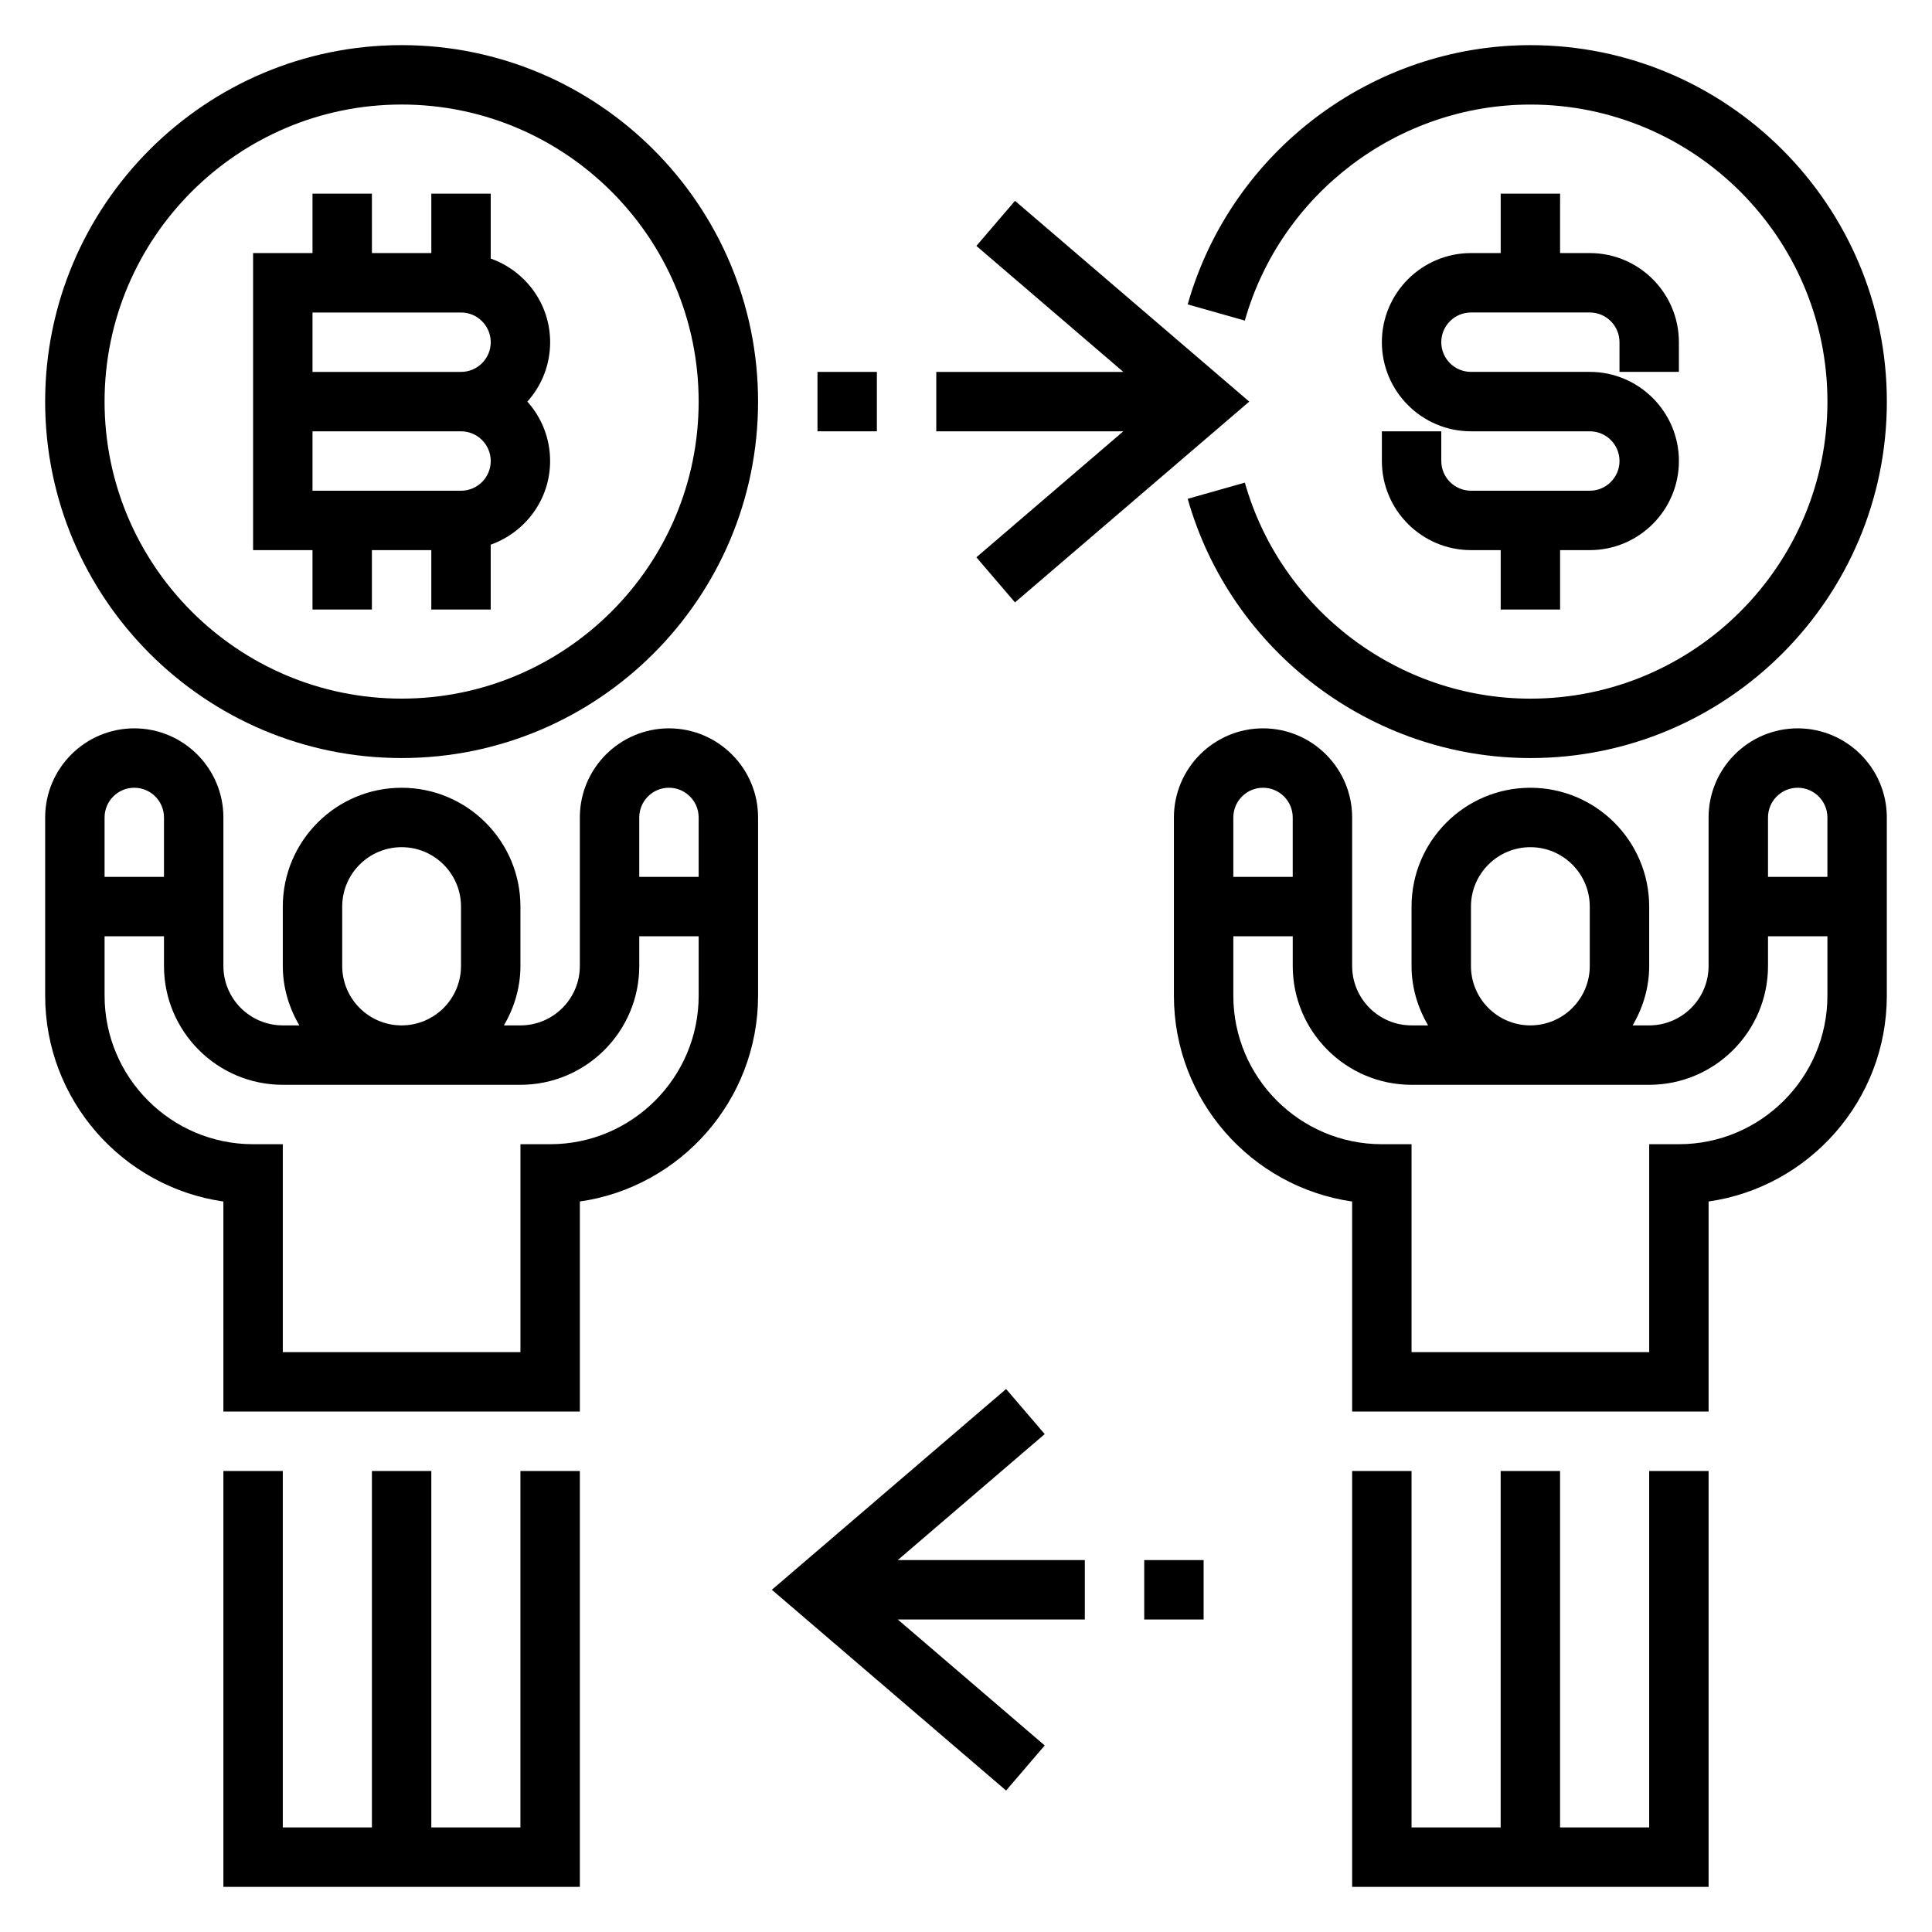
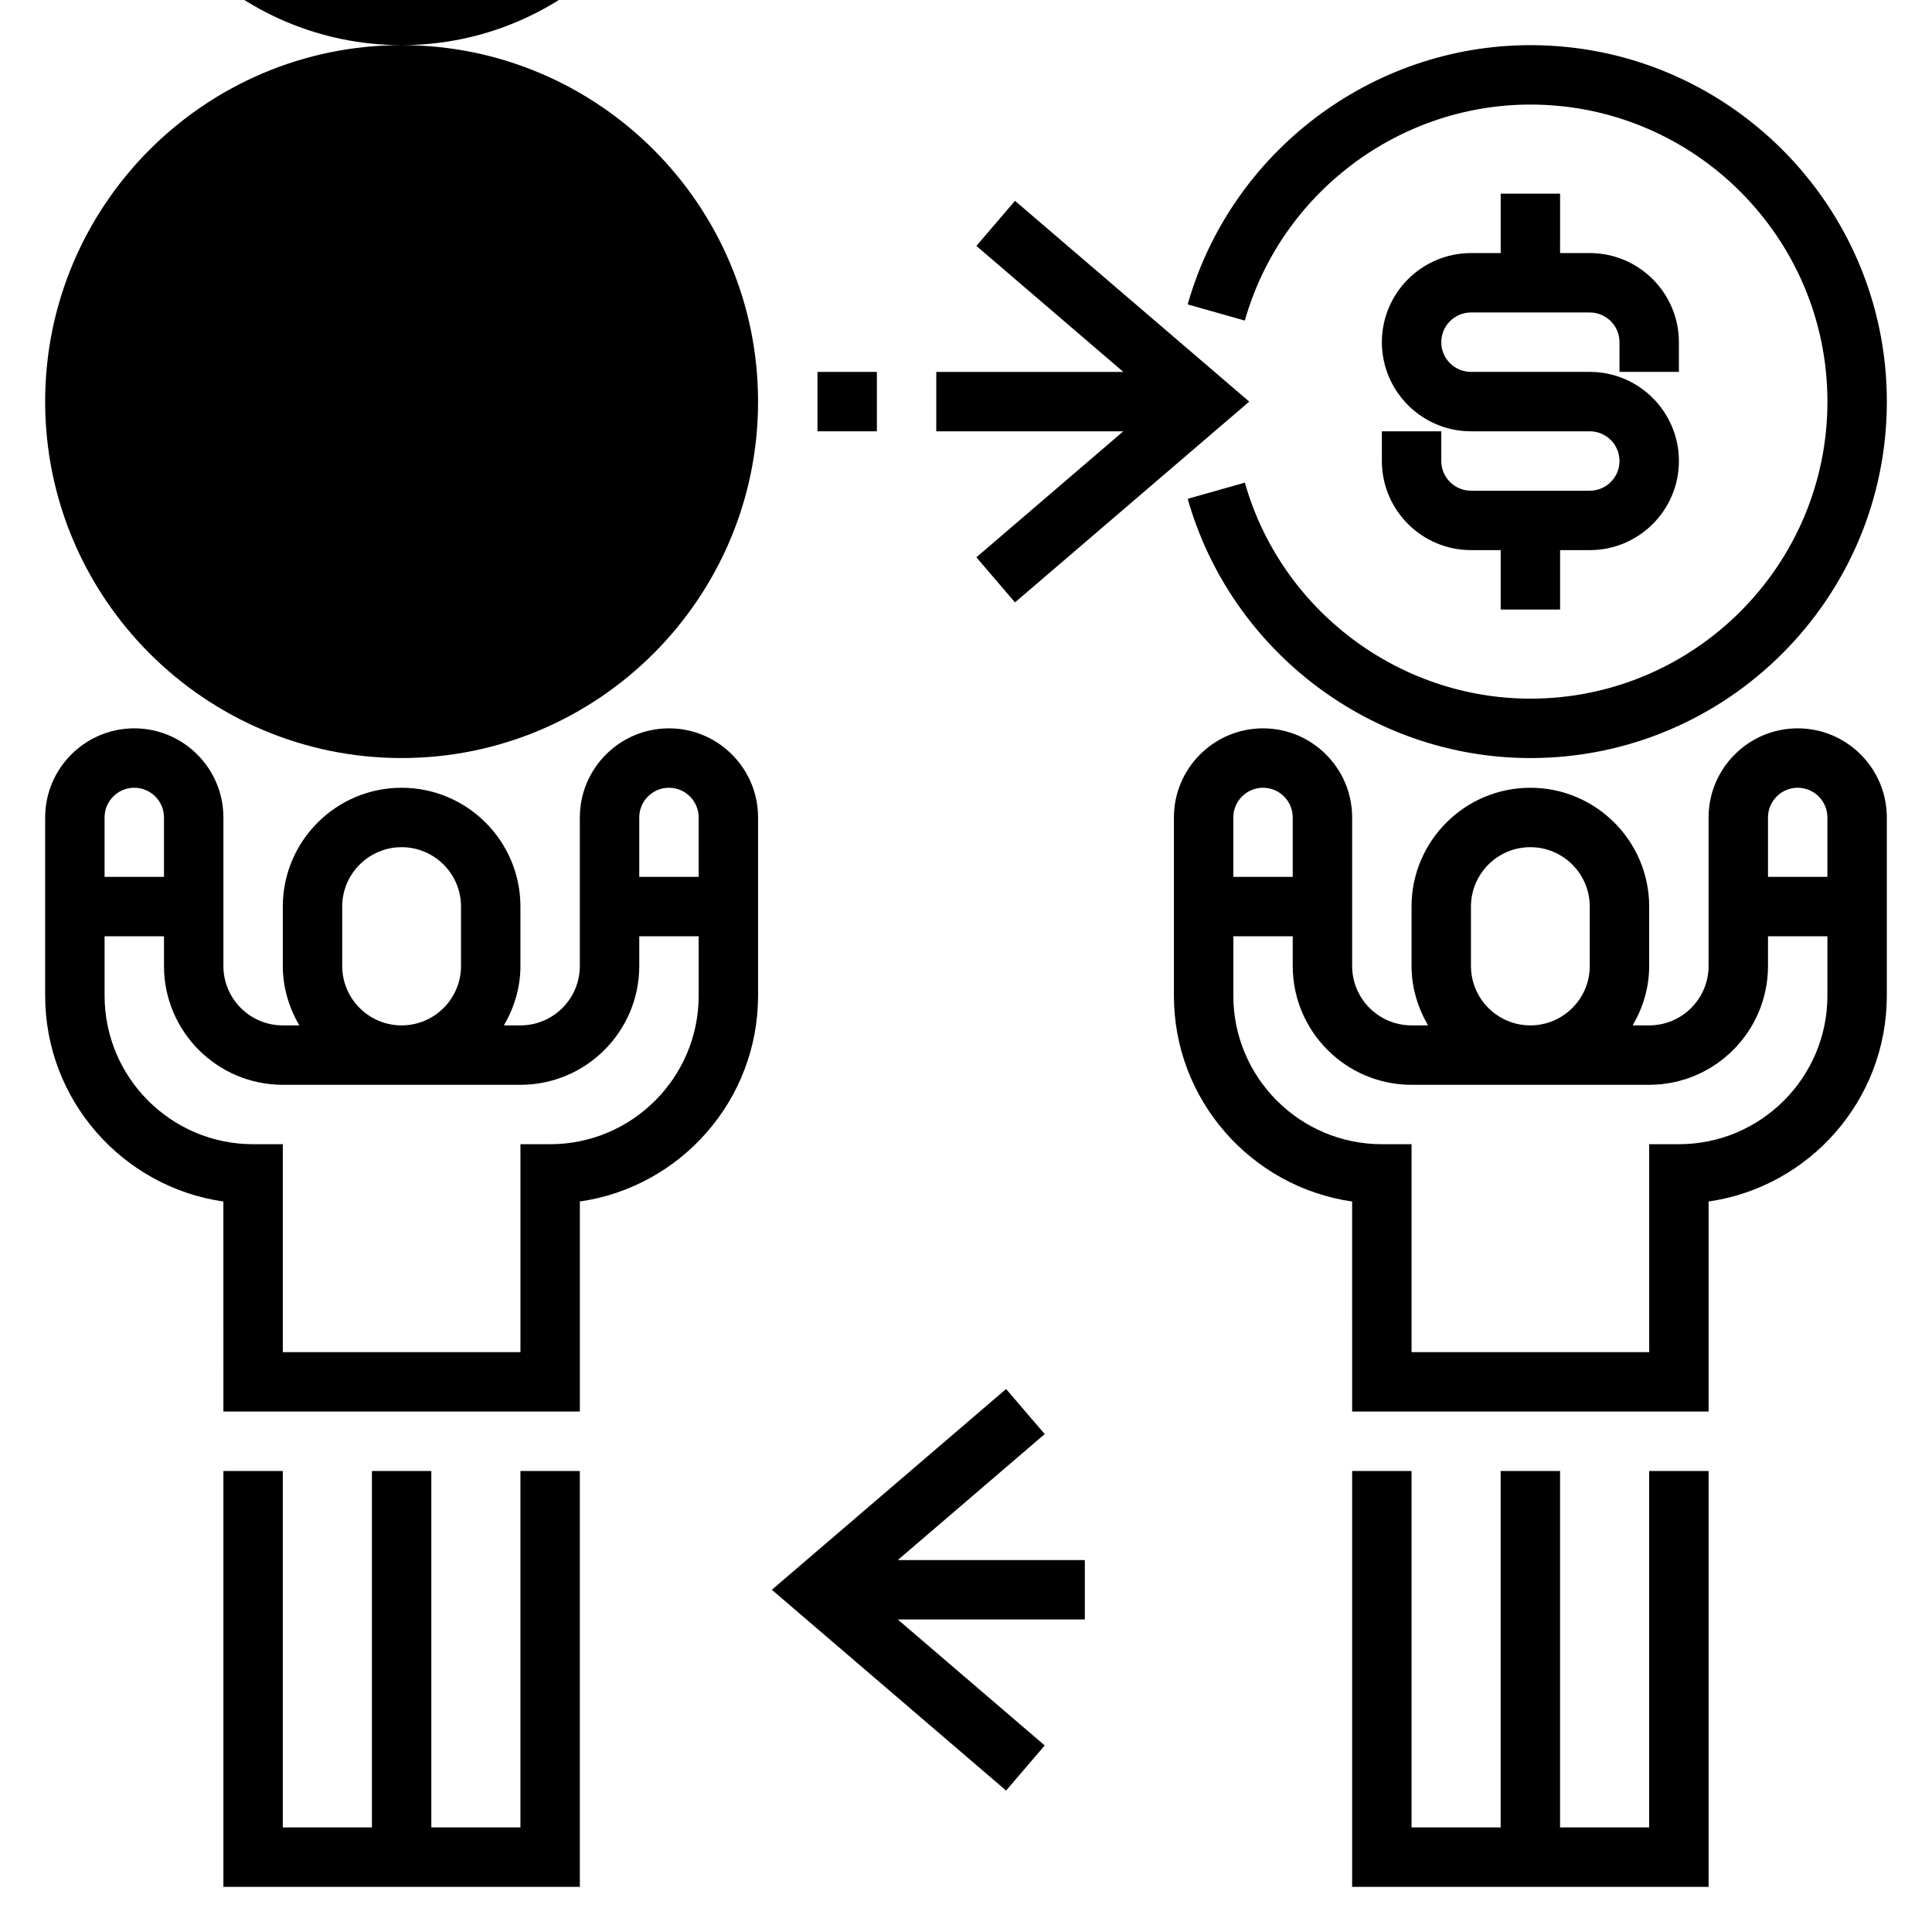
<svg xmlns="http://www.w3.org/2000/svg" fill="#000000" width="800px" height="800px" version="1.1" viewBox="144 144 512 512">
  <g>
    <path d="m281.92 628.29h-23.617v-94.465h-15.742v94.465h-23.617v-94.465h-15.742v110.21h94.465v-110.21h-15.746z" />
    <path d="m321.28 337.02c-13.02 0-23.617 10.598-23.617 23.617v39.359c0 8.684-7.062 15.742-15.742 15.742h-4.375c2.707-4.652 4.375-9.98 4.375-15.742v-15.742c0-17.367-14.121-31.488-31.488-31.488-17.367 0-31.488 14.121-31.488 31.488v15.742c0 5.762 1.668 11.09 4.375 15.742h-4.375c-8.684 0-15.742-7.062-15.742-15.742v-39.359c0-13.02-10.598-23.617-23.617-23.617s-23.617 10.598-23.617 23.617v47.23c0 27.719 20.562 50.711 47.23 54.547l0.004 55.66h94.465v-55.664c26.672-3.832 47.23-26.828 47.23-54.547v-47.23c0-13.02-10.598-23.613-23.617-23.613zm0 15.742c4.344 0 7.871 3.535 7.871 7.871v15.742h-15.742v-15.742c0-4.336 3.527-7.871 7.871-7.871zm-86.59 47.234v-15.742c0-8.684 7.062-15.742 15.742-15.742 8.684 0 15.742 7.062 15.742 15.742v15.742c0 8.684-7.062 15.742-15.742 15.742-8.684 0-15.742-7.062-15.742-15.742zm-55.105-47.234c4.344 0 7.871 3.535 7.871 7.871v15.742l-15.742 0.004v-15.742c0-4.34 3.527-7.875 7.871-7.875zm110.21 94.465h-7.871v55.105h-62.977v-55.105h-7.871c-21.703 0-39.359-17.656-39.359-39.359v-15.742h15.742v7.871c0 17.367 14.121 31.488 31.488 31.488h62.977c17.367 0 31.488-14.121 31.488-31.488v-7.871h15.742v15.742c0 21.703-17.656 39.359-39.359 39.359z" />
    <path d="m581.05 628.29h-23.617v-94.465h-15.742v94.465h-23.617v-94.465h-15.742v110.21h94.465v-110.21h-15.746z" />
    <path d="m620.41 337.02c-13.02 0-23.617 10.598-23.617 23.617v39.359c0 8.684-7.062 15.742-15.742 15.742h-4.375c2.707-4.652 4.375-9.98 4.375-15.742v-15.742c0-17.367-14.121-31.488-31.488-31.488-17.367 0-31.488 14.121-31.488 31.488v15.742c0 5.762 1.668 11.09 4.375 15.742h-4.375c-8.684 0-15.742-7.062-15.742-15.742v-39.359c0-13.02-10.598-23.617-23.617-23.617s-23.617 10.598-23.617 23.617v47.23c0 27.719 20.562 50.711 47.23 54.547l0.004 55.66h94.465v-55.664c26.672-3.832 47.23-26.828 47.23-54.547v-47.23c0-13.02-10.598-23.613-23.617-23.613zm0 15.742c4.344 0 7.871 3.535 7.871 7.871v15.742h-15.742v-15.742c0-4.336 3.527-7.871 7.871-7.871zm-86.59 47.234v-15.742c0-8.684 7.062-15.742 15.742-15.742 8.684 0 15.742 7.062 15.742 15.742v15.742c0 8.684-7.062 15.742-15.742 15.742-8.684 0-15.742-7.062-15.742-15.742zm-55.105-47.234c4.344 0 7.871 3.535 7.871 7.871v15.742h-15.742v-15.742c0-4.336 3.527-7.871 7.871-7.871zm110.21 94.465h-7.871v55.105h-62.977v-55.105h-7.871c-21.703 0-39.359-17.656-39.359-39.359v-15.742h15.742v7.871c0 17.367 14.121 31.488 31.488 31.488h62.977c17.367 0 31.488-14.121 31.488-31.488v-7.871h15.742v15.742c0.004 21.703-17.656 39.359-39.359 39.359z" />
-     <path d="m250.43 155.96c-52.09 0-94.465 42.375-94.465 94.465 0 52.09 42.375 94.465 94.465 94.465 52.09 0 94.465-42.375 94.465-94.465 0-52.09-42.375-94.465-94.465-94.465zm0 173.18c-43.406 0-78.719-35.312-78.719-78.719s35.312-78.719 78.719-78.719 78.719 35.312 78.719 78.719-35.312 78.719-78.719 78.719z" />
-     <path d="m274.05 212.52v-17.195h-15.742v15.742h-15.742l-0.004-15.742h-15.742v15.742l-15.746 0.004v78.719h15.742v15.742h15.742v-15.742h15.742v15.742h15.742v-17.191c9.141-3.258 15.742-11.918 15.742-22.168 0-6.047-2.281-11.562-6.031-15.742 3.758-4.18 6.039-9.699 6.039-15.742 0-10.25-6.602-18.91-15.742-22.168zm-7.871 61.527h-39.359v-15.742h39.359c4.344 0 7.871 3.535 7.871 7.871 0 4.336-3.527 7.871-7.871 7.871zm0-31.488h-39.359v-15.742h39.359c4.344 0 7.871 3.535 7.871 7.871s-3.527 7.871-7.871 7.871z" />
+     <path d="m250.43 155.96c-52.09 0-94.465 42.375-94.465 94.465 0 52.09 42.375 94.465 94.465 94.465 52.09 0 94.465-42.375 94.465-94.465 0-52.09-42.375-94.465-94.465-94.465zc-43.406 0-78.719-35.312-78.719-78.719s35.312-78.719 78.719-78.719 78.719 35.312 78.719 78.719-35.312 78.719-78.719 78.719z" />
    <path d="m510.21 258.3v7.871c0 13.02 10.598 23.617 23.617 23.617h7.871v15.742h15.742v-15.742h7.871c13.02 0 23.617-10.598 23.617-23.617s-10.598-23.617-23.617-23.617h-31.488c-4.344 0-7.871-3.535-7.871-7.871 0-4.336 3.527-7.871 7.871-7.871h31.488c4.344 0 7.871 3.535 7.871 7.871v7.871h15.742v-7.871c0-13.02-10.598-23.617-23.617-23.617h-7.871l0.004-15.742h-15.742v15.742h-7.871c-13.02 0-23.617 10.598-23.617 23.617 0 13.02 10.598 23.617 23.617 23.617h31.488c4.344 0 7.871 3.535 7.871 7.871s-3.527 7.871-7.871 7.871h-31.488c-4.344 0-7.871-3.535-7.871-7.871v-7.871z" />
    <path d="m360.64 242.56h15.742v15.742h-15.742z" />
    <path d="m402.75 291.69 10.234 11.949 62.078-53.207-62.078-53.207-10.234 11.949 38.941 33.387h-49.57v15.742h49.57z" />
-     <path d="m447.23 557.44h15.742v15.742h-15.742z" />
    <path d="m420.86 524.05-10.234-11.949-62.078 53.207 62.078 53.207 10.234-11.953-38.941-33.383h49.57v-15.746h-49.57z" />
    <path d="m549.57 171.71c43.406 0 78.719 35.312 78.719 78.719s-35.312 78.719-78.719 78.719c-35.008 0-66.117-23.547-75.672-57.246l-15.145 4.289c11.461 40.449 48.805 68.703 90.816 68.703 52.09 0 94.465-42.375 94.465-94.465 0-52.09-42.375-94.465-94.465-94.465-42.012 0-79.359 28.254-90.82 68.707l15.145 4.289c9.559-33.707 40.668-57.25 75.676-57.25z" />
  </g>
</svg>